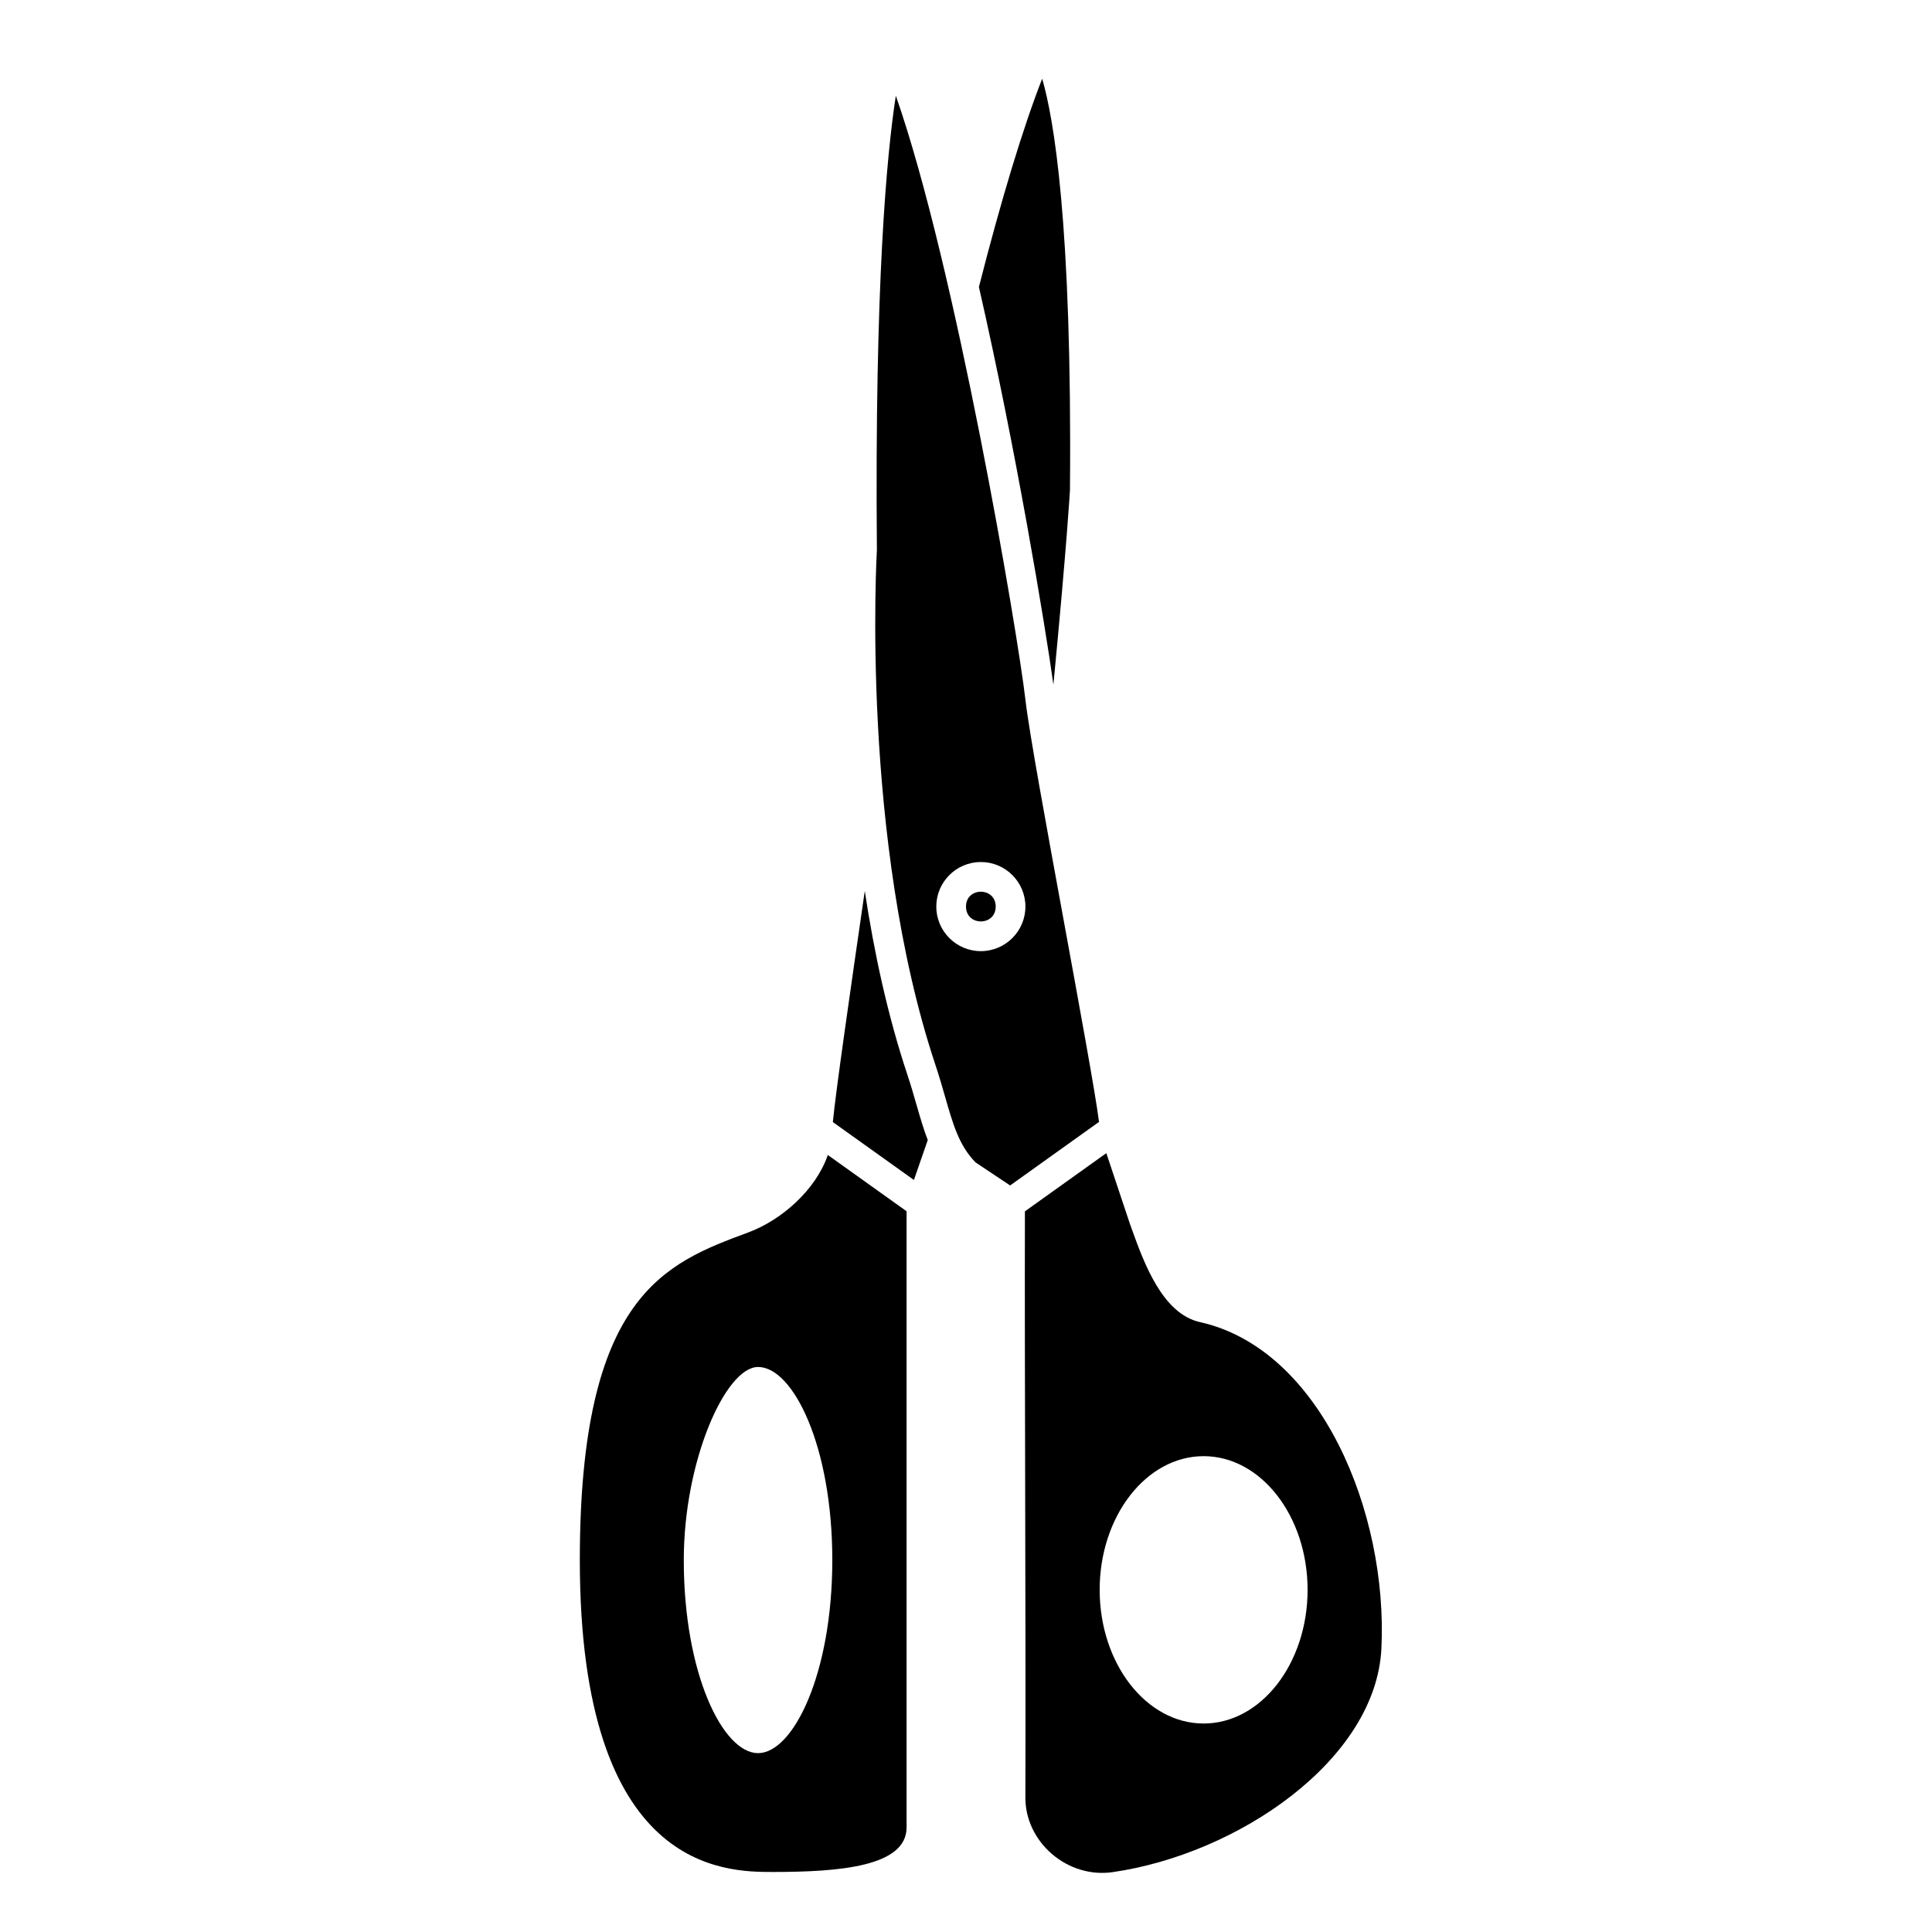
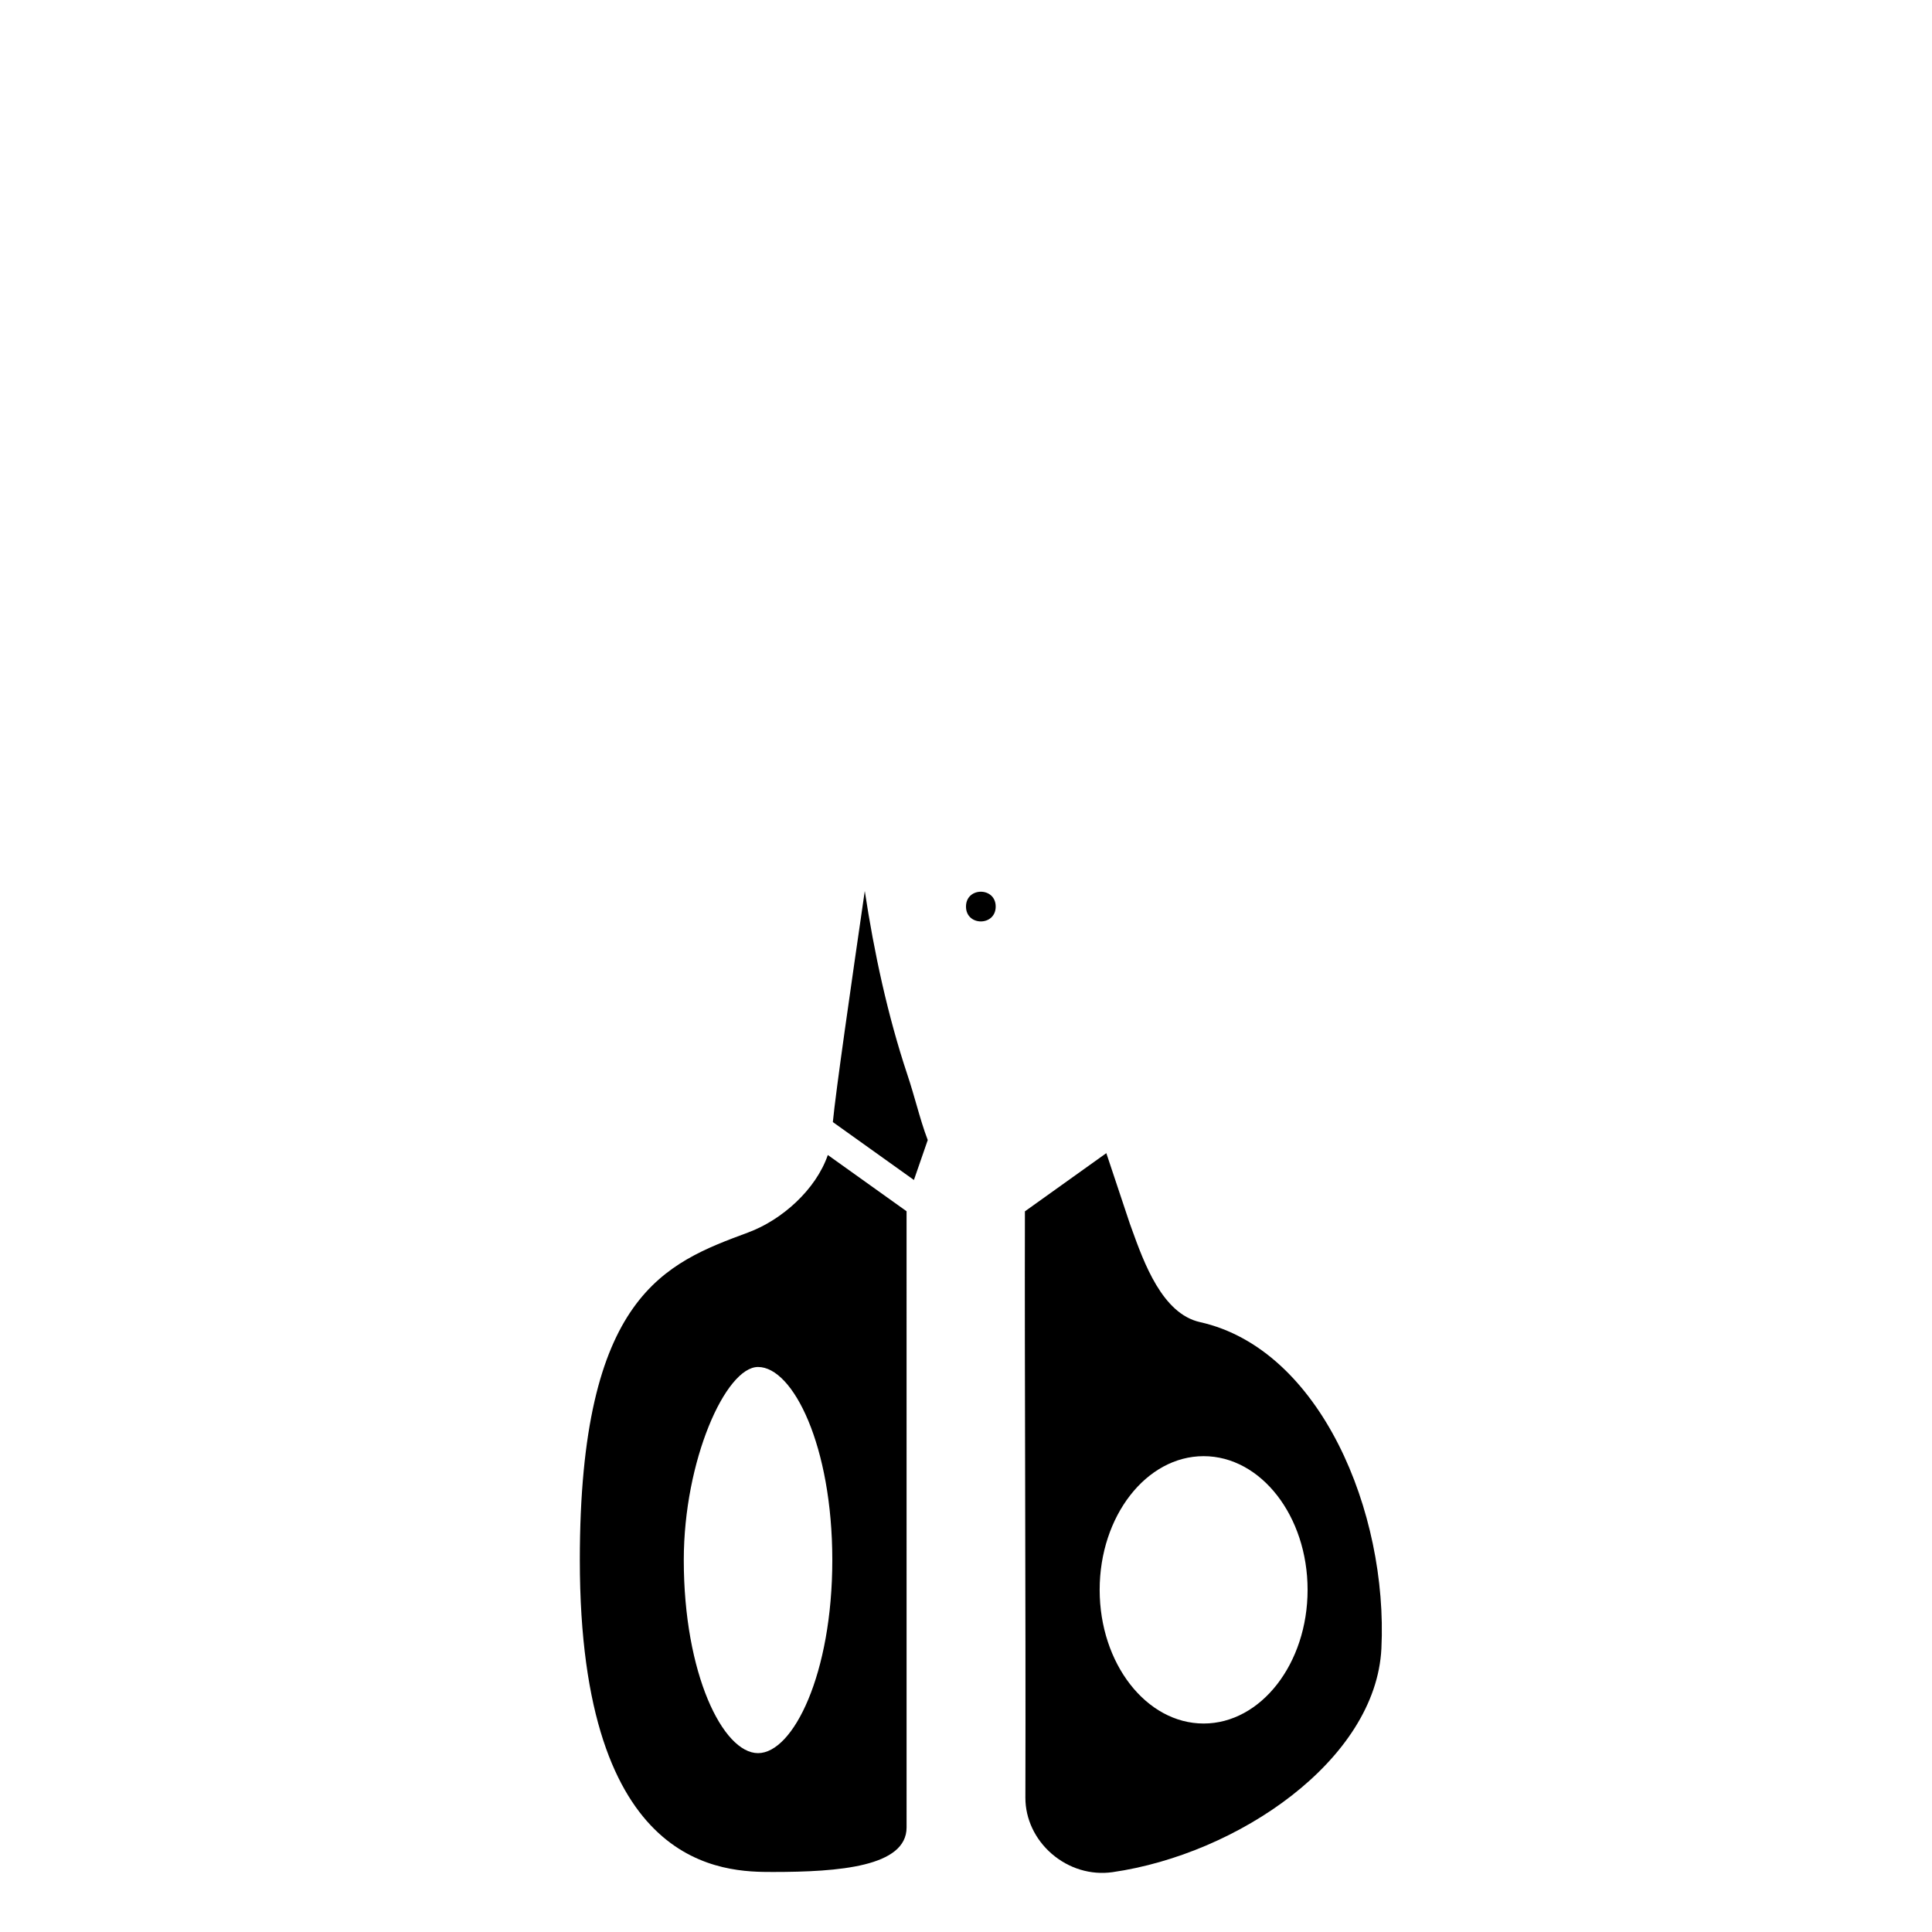
<svg xmlns="http://www.w3.org/2000/svg" fill="#000000" width="800px" height="800px" version="1.1" viewBox="144 144 512 512">
  <g>
    <path d="m384.46 428.79c-5.231-15.695-8.824-32.434-11.285-48.668-3.566 24.57-7.699 53.145-8.461 61.238l21.484 15.348 3.664-10.586c-1.117-2.91-2.012-5.977-2.945-9.23-0.727-2.527-1.5-5.219-2.457-8.102z" />
    <path d="m407.87 384.25c0 5.25-7.871 5.25-7.871 0 0-5.246 7.871-5.246 7.871 0" />
    <path d="m342.32 470.6c-21.957 8.133-44.66 16.543-44.66 86.836 0 82.656 38.516 82.656 51.168 82.656 17.516 0 35.426-1.402 35.426-11.809l-0.004-163.29-20.867-14.906c-3.176 9.234-12.238 17.242-21.062 20.508zm2.57 138c-9.309 0-19.68-21.016-19.68-51.168 0-26.355 11.086-51.168 19.68-51.168 9.309 0 19.68 21.016 19.68 51.168 0 30.156-10.371 51.168-19.68 51.168z" />
    <path d="m462 494.37c-9.98-2.219-14.859-15.762-18.086-24.719l-0.504-1.395-6.223-18.66-21.574 15.422c-0.051 21.227 0.004 46.551 0.066 72.551 0.062 28.293 0.129 57.387 0.059 82.871 0 5.578 2.539 10.98 6.965 14.82 4.527 3.926 10.383 5.691 16.09 4.887 33.258-4.766 69.844-29.727 71.293-59.273 1.77-36.055-16.113-79.383-48.086-86.504zm0.973 106.38c-15.191 0-27.551-15.895-27.551-35.426s12.359-35.426 27.551-35.426c15.191 0 27.551 15.895 27.551 35.426s-12.359 35.426-27.551 35.426z" />
-     <path d="m427.55 273.84c0.605-71.129-4.402-98.887-7.363-108.98-5.027 12.824-10.852 31.984-16.766 55.188 9.801 42.863 17.645 90.152 19.742 105.4 3.637-37.902 4.379-51.441 4.387-51.605z" />
-     <path d="m425.92 388.07c-4.523-24.66-9.199-50.16-10.152-58.469-2.047-17.887-18.535-115.06-34.363-160.23-2.426 15.668-5.625 49.938-5.019 120.39-0.055 1.031-4.394 76.75 15.543 136.55 0.996 2.996 1.801 5.793 2.555 8.422 1.039 3.625 1.945 6.766 3.106 9.555 0.012 0.023 0.02 0.051 0.031 0.074 1.207 2.891 2.691 5.402 4.91 7.691l9.16 6.106 23.562-16.844c-0.93-7.402-5.367-31.582-9.332-53.234zm-21.984 7.992c-6.512 0-11.809-5.297-11.809-11.809 0-6.512 5.297-11.809 11.809-11.809 6.512 0 11.809 5.297 11.809 11.809 0 6.512-5.297 11.809-11.809 11.809z" />
  </g>
</svg>